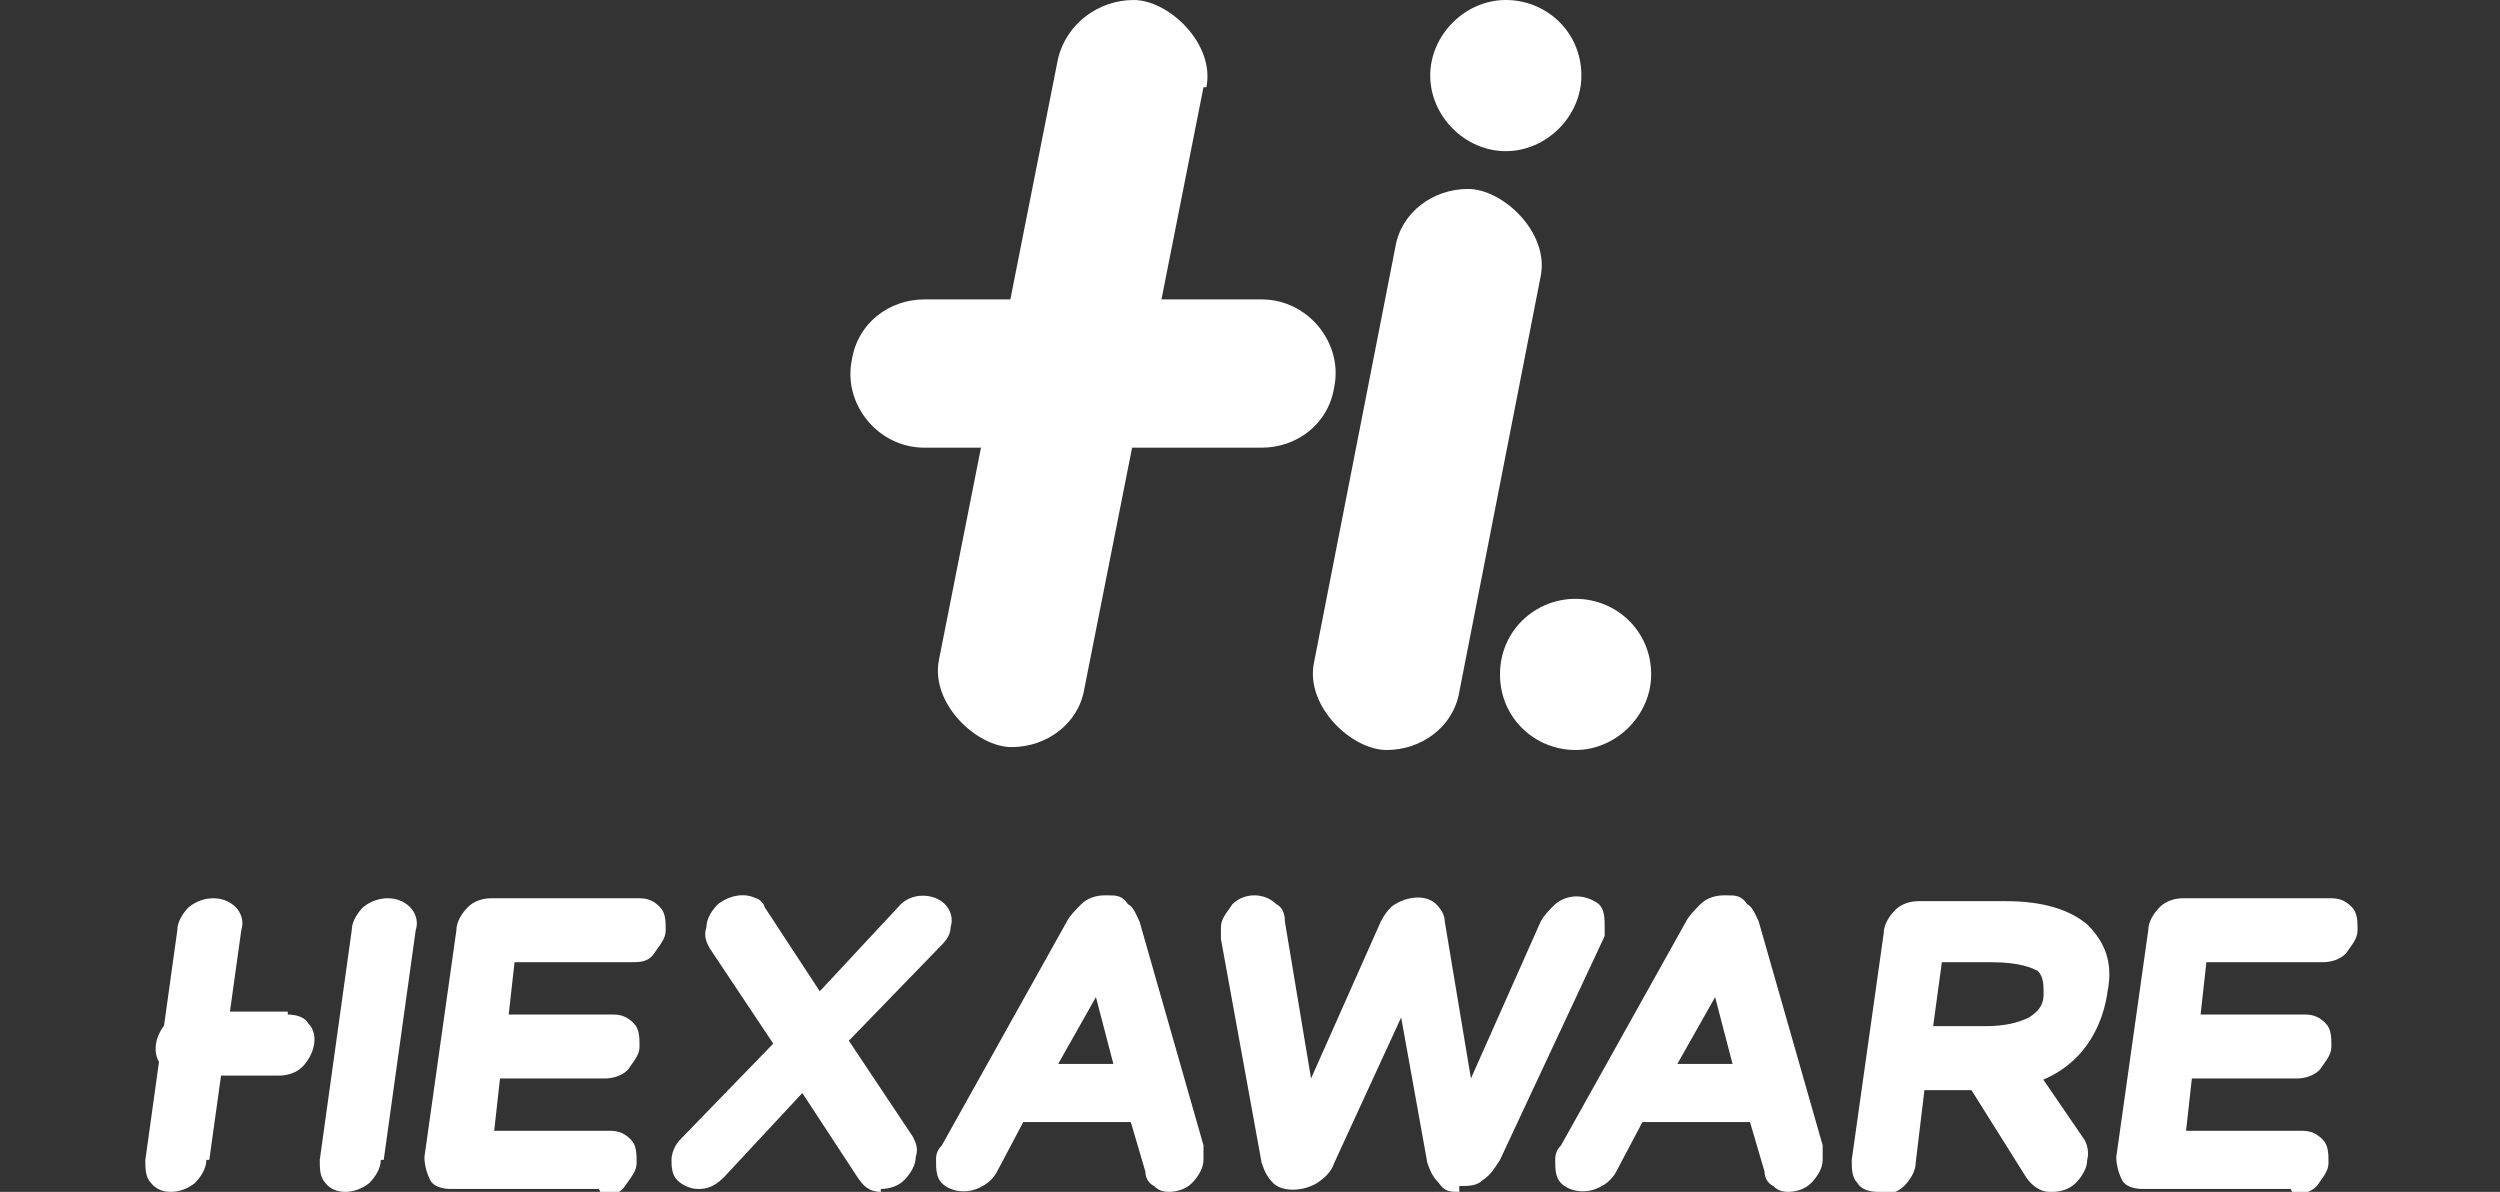
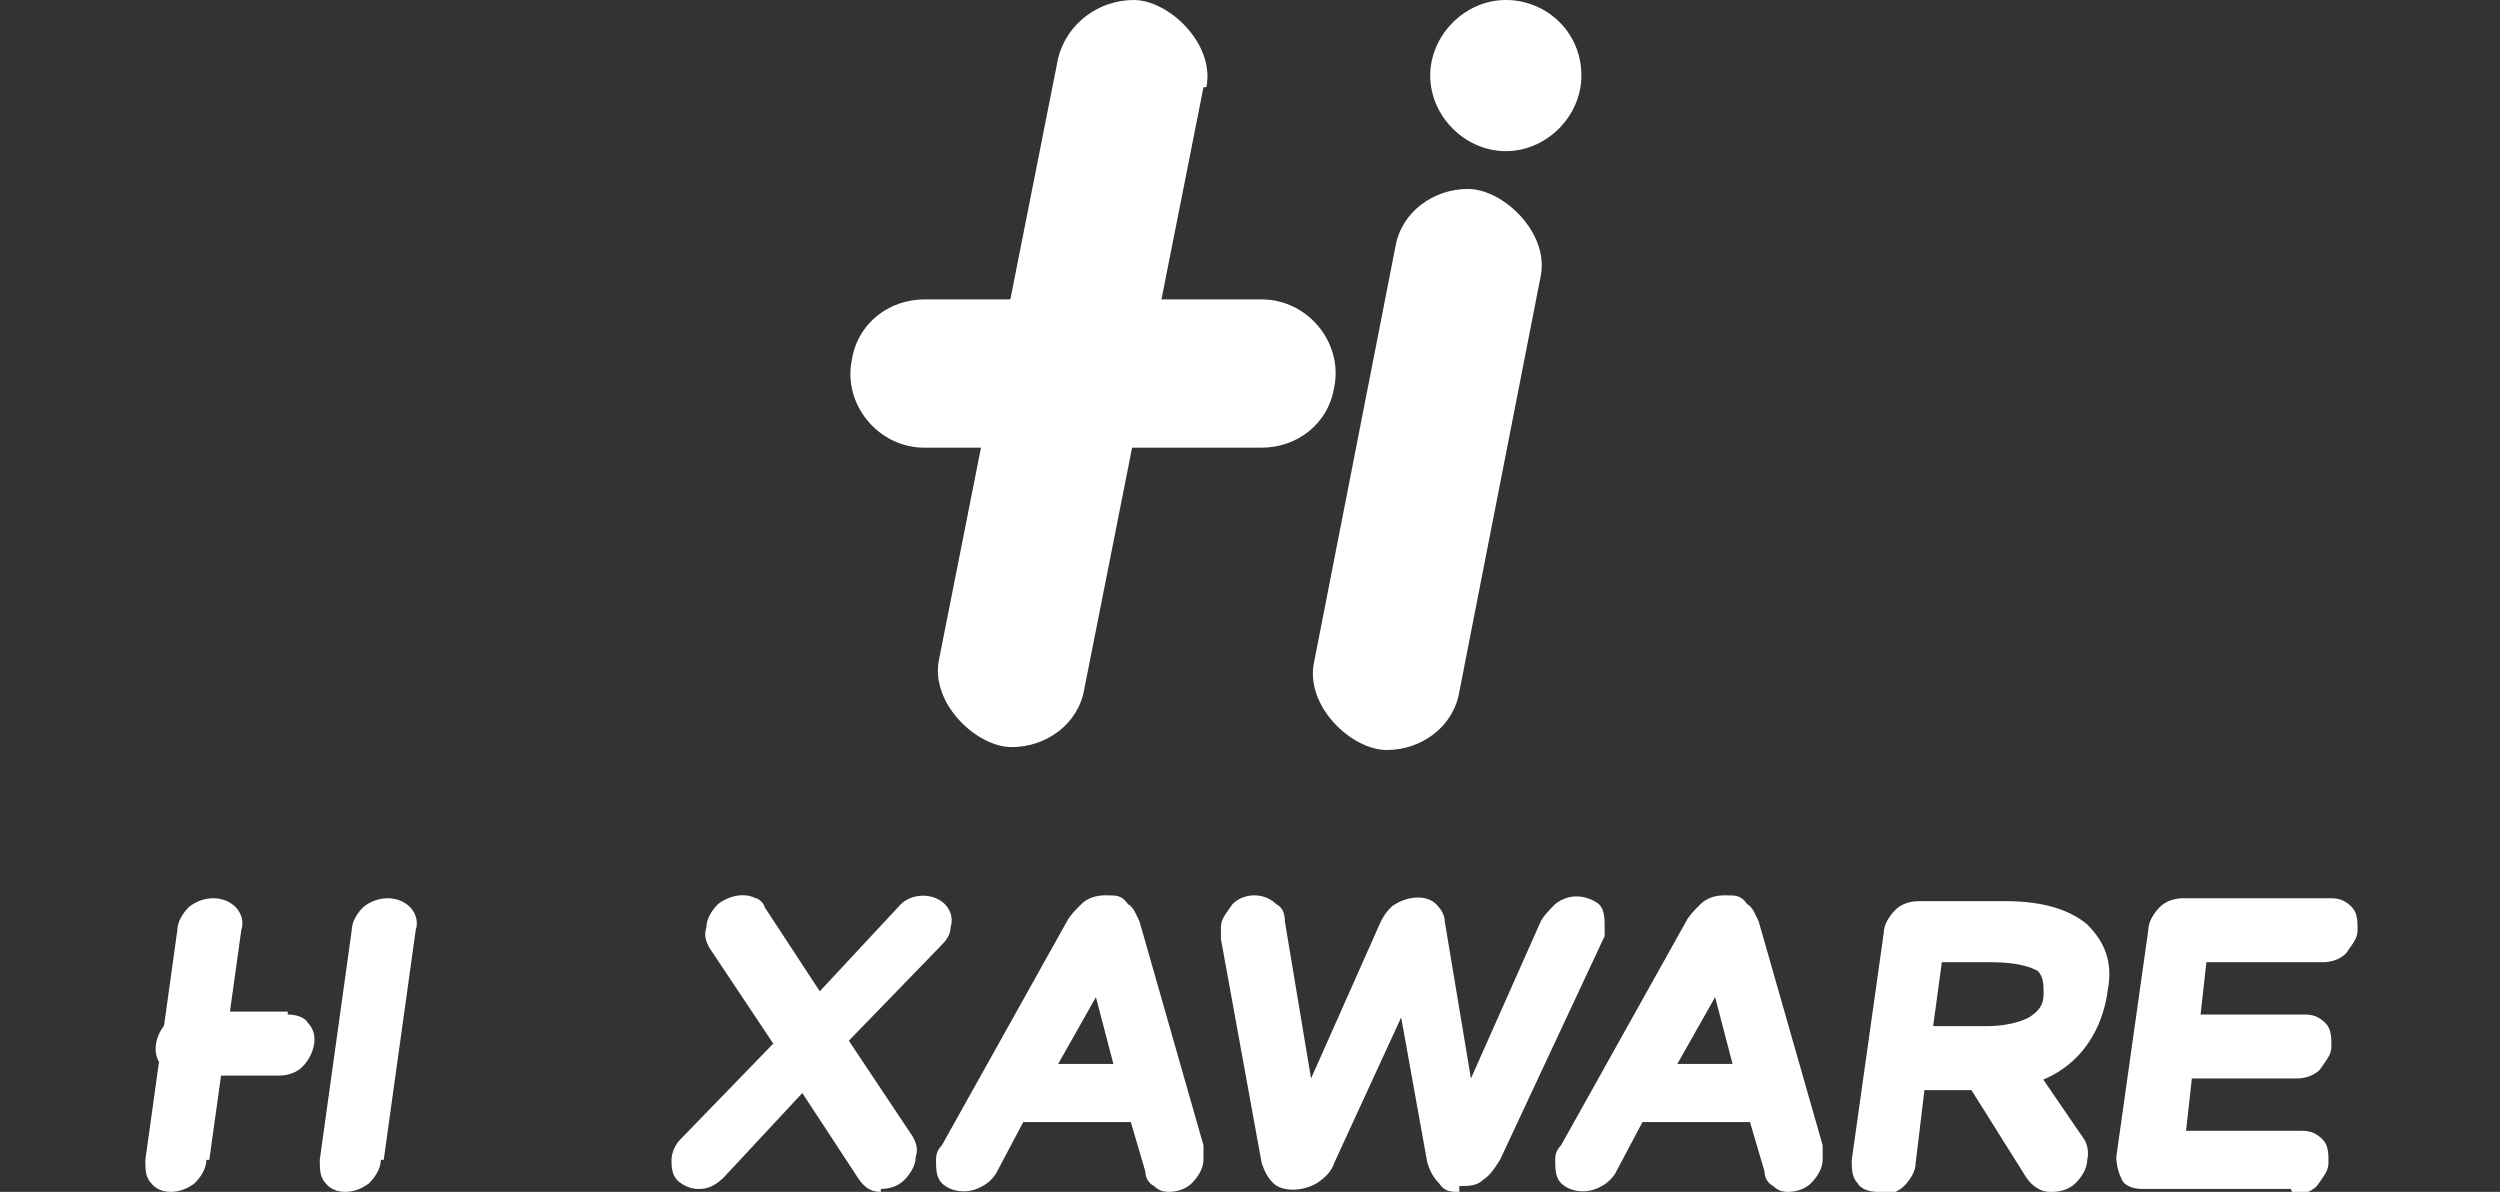
<svg xmlns="http://www.w3.org/2000/svg" id="Layer_1" viewBox="0 0 86 41">
  <rect x="0" y="0" width="86" height="41" fill="#333333" stroke="none" />
  <defs>
    <style>      .st0 {        fill: #fff;      }    </style>
  </defs>
  <path class="st0" d="M41.4,3l-4.1,20.7c-.2,1.2-1.3,2-2.5,2s-2.8-1.5-2.5-3l4.1-20.7C36.7.8,37.8,0,39,0s2.8,1.5,2.5,3" />
  <path class="st0" d="M53,9.5l-2.8,14.3c-.2,1.2-1.3,2-2.5,2s-2.8-1.5-2.5-3l2.8-14.3c.2-1.2,1.3-2,2.5-2s2.8,1.5,2.5,3" />
-   <path class="st0" d="M56.8,23.2c0,1.4-1.2,2.6-2.6,2.6s-2.6-1.1-2.6-2.6,1.2-2.6,2.6-2.6,2.6,1.1,2.6,2.6" />
  <path class="st0" d="M54.4,2.6c0,1.4-1.2,2.6-2.6,2.6s-2.6-1.2-2.6-2.6S50.4,0,51.8,0s2.6,1.1,2.6,2.6" />
  <path class="st0" d="M31.8,10.3h11.6c1.6,0,2.8,1.5,2.5,3h0c-.2,1.3-1.3,2.1-2.5,2.1h-11.6c-1.6,0-2.8-1.5-2.5-3h0c.2-1.3,1.3-2.1,2.5-2.1" />
  <path class="st0" d="M7.1,39.9c0,.3-.2.6-.4.8-.5.4-1.2.4-1.5,0-.2-.2-.2-.5-.2-.8l1.1-7.9c0-.3.2-.6.4-.8.5-.4,1.2-.4,1.6,0,.2.2.3.5.2.8l-1.1,7.9h0Z" />
  <path class="st0" d="M13.1,39.9c0,.3-.2.6-.4.8-.5.4-1.2.4-1.5,0-.2-.2-.2-.5-.2-.8l1.1-7.9c0-.3.2-.6.4-.8.5-.4,1.2-.4,1.6,0,.2.2.3.5.2.8l-1.1,7.9h0Z" />
  <path class="st0" d="M9.9,34.9c.3,0,.6.1.7.3.4.4.2,1.1-.2,1.5-.2.2-.5.3-.8.3h-3.3c-.3,0-.6-.1-.7-.3-.4-.4-.3-1.1.2-1.6.2-.2.5-.3.8-.3,0,0,3.3,0,3.3,0Z" />
-   <path class="st0" d="M20.6,40.9h-5.1c-.3,0-.6-.1-.7-.3s-.2-.5-.2-.8l1.1-7.8c0-.3.2-.6.4-.8.2-.2.5-.3.8-.3h5.1c.3,0,.5.1.7.3s.2.5.2.8c0,.3-.2.5-.4.8s-.5.3-.8.3h-4l-.2,1.8h3.6c.3,0,.5.1.7.3.2.2.2.5.2.8,0,.3-.2.5-.4.8-.2.2-.5.3-.8.3h-3.6l-.2,1.8h4c.3,0,.5.1.7.3.2.2.2.5.2.8s-.2.5-.4.8-.5.3-.8.3" />
  <path class="st0" d="M30.3,41c-.4,0-.6-.2-.8-.5l-1.9-2.9-2.7,2.9c-.4.4-.7.4-.9.4s-.5-.1-.7-.3h0c-.2-.2-.2-.5-.2-.7,0-.2.1-.5.3-.7l3.2-3.3-2.2-3.3c-.1-.2-.2-.4-.1-.7,0-.3.2-.6.4-.8.4-.3.9-.4,1.3-.2.1,0,.3.2.3.3l1.9,2.9,2.7-2.9c.4-.5,1.2-.5,1.6-.1.2.2.3.5.2.8,0,.2-.1.4-.3.6l-3.2,3.3,2.2,3.3c.1.2.2.4.1.7,0,.3-.2.6-.4.8s-.5.3-.8.3" />
  <path class="st0" d="M40.3,41c-.2,0-.4,0-.6-.2-.2-.1-.3-.3-.3-.5l-.5-1.7h-3.7l-.9,1.7c-.1.2-.3.4-.5.5-.5.3-1.1.2-1.4-.1h0c-.2-.2-.2-.5-.2-.8,0-.1,0-.3.2-.5l4.3-7.7c.1-.2.3-.4.5-.6.2-.2.5-.3.8-.3h.1c.3,0,.5,0,.7.3.2.1.3.4.4.6l2.2,7.7c0,.2,0,.3,0,.5,0,.3-.2.6-.4.8-.2.2-.5.3-.8.3M36.4,36.6h1.9l-.6-2.3-1.3,2.3Z" />
  <path class="st0" d="M50.2,41c-.3,0-.5,0-.7-.3-.2-.2-.3-.4-.4-.7l-.9-5-2.3,5c-.1.3-.3.5-.6.7-.5.3-1.2.3-1.5,0-.2-.2-.3-.4-.4-.7l-1.4-7.7c0-.2,0-.3,0-.4,0-.3.2-.5.4-.8.4-.4,1.1-.4,1.5,0,.2.1.3.3.3.6l.9,5.4,2.4-5.4c.1-.2.3-.5.5-.6.5-.3,1.1-.3,1.4,0,.2.2.3.4.3.6l.9,5.4,2.4-5.4c.1-.2.3-.4.5-.6.5-.4,1.1-.3,1.5,0,.2.2.2.5.2.8,0,0,0,.2,0,.3l-3.6,7.7c-.2.3-.3.5-.6.7-.2.2-.5.2-.8.2" />
  <path class="st0" d="M61.6,41c-.2,0-.4,0-.6-.2-.2-.1-.3-.3-.3-.5l-.5-1.7h-3.7l-.9,1.7c-.1.2-.3.4-.5.5-.5.3-1.1.2-1.4-.1h0c-.2-.2-.2-.5-.2-.8,0-.1,0-.3.2-.5l4.3-7.7c.1-.2.3-.4.5-.6.2-.2.5-.3.8-.3h.1c.3,0,.5,0,.7.3.2.1.3.4.4.6l2.2,7.7c0,.2,0,.3,0,.5,0,.3-.2.6-.4.8-.2.2-.5.3-.8.3M57.7,36.6h1.9l-.6-2.3-1.3,2.3Z" />
  <path class="st0" d="M70.5,41c-.3,0-.6-.2-.8-.5l-3.2-5.1h2.6s2.6,3.8,2.6,3.8c0,0,.2.3.1.7,0,.3-.2.6-.4.8-.2.2-.5.3-.8.3" />
  <path class="st0" d="M64.6,41c-.3,0-.6-.1-.7-.3-.2-.2-.2-.5-.2-.8l1.1-7.8c0-.3.2-.6.4-.8.2-.2.5-.3.8-.3h3c1.3,0,2.2.3,2.8.8.6.6.9,1.3.7,2.3-.1.8-.7,3.4-4.2,3.4h-2.1l-.3,2.5c0,.3-.2.6-.4.8-.2.2-.5.3-.8.3M66.5,35.3h1.8c.6,0,1.1-.1,1.5-.3.3-.2.5-.4.5-.8,0-.3,0-.6-.2-.8-.2-.1-.6-.3-1.6-.3h-1.7l-.3,2.2h0Z" />
  <path class="st0" d="M78.8,40.9h-5.1c-.3,0-.6-.1-.7-.3s-.2-.5-.2-.8l1.1-7.8c0-.3.2-.6.4-.8.2-.2.5-.3.8-.3h5.1c.3,0,.5.1.7.3.2.2.2.5.2.8s-.2.5-.4.8c-.2.2-.5.3-.8.3h-4l-.2,1.8h3.6c.3,0,.5.1.7.3s.2.5.2.8c0,.3-.2.5-.4.8-.2.2-.5.3-.8.3h-3.6l-.2,1.8h4c.3,0,.5.1.7.3s.2.5.2.8-.2.5-.4.8c-.2.2-.5.3-.8.3" />
</svg>